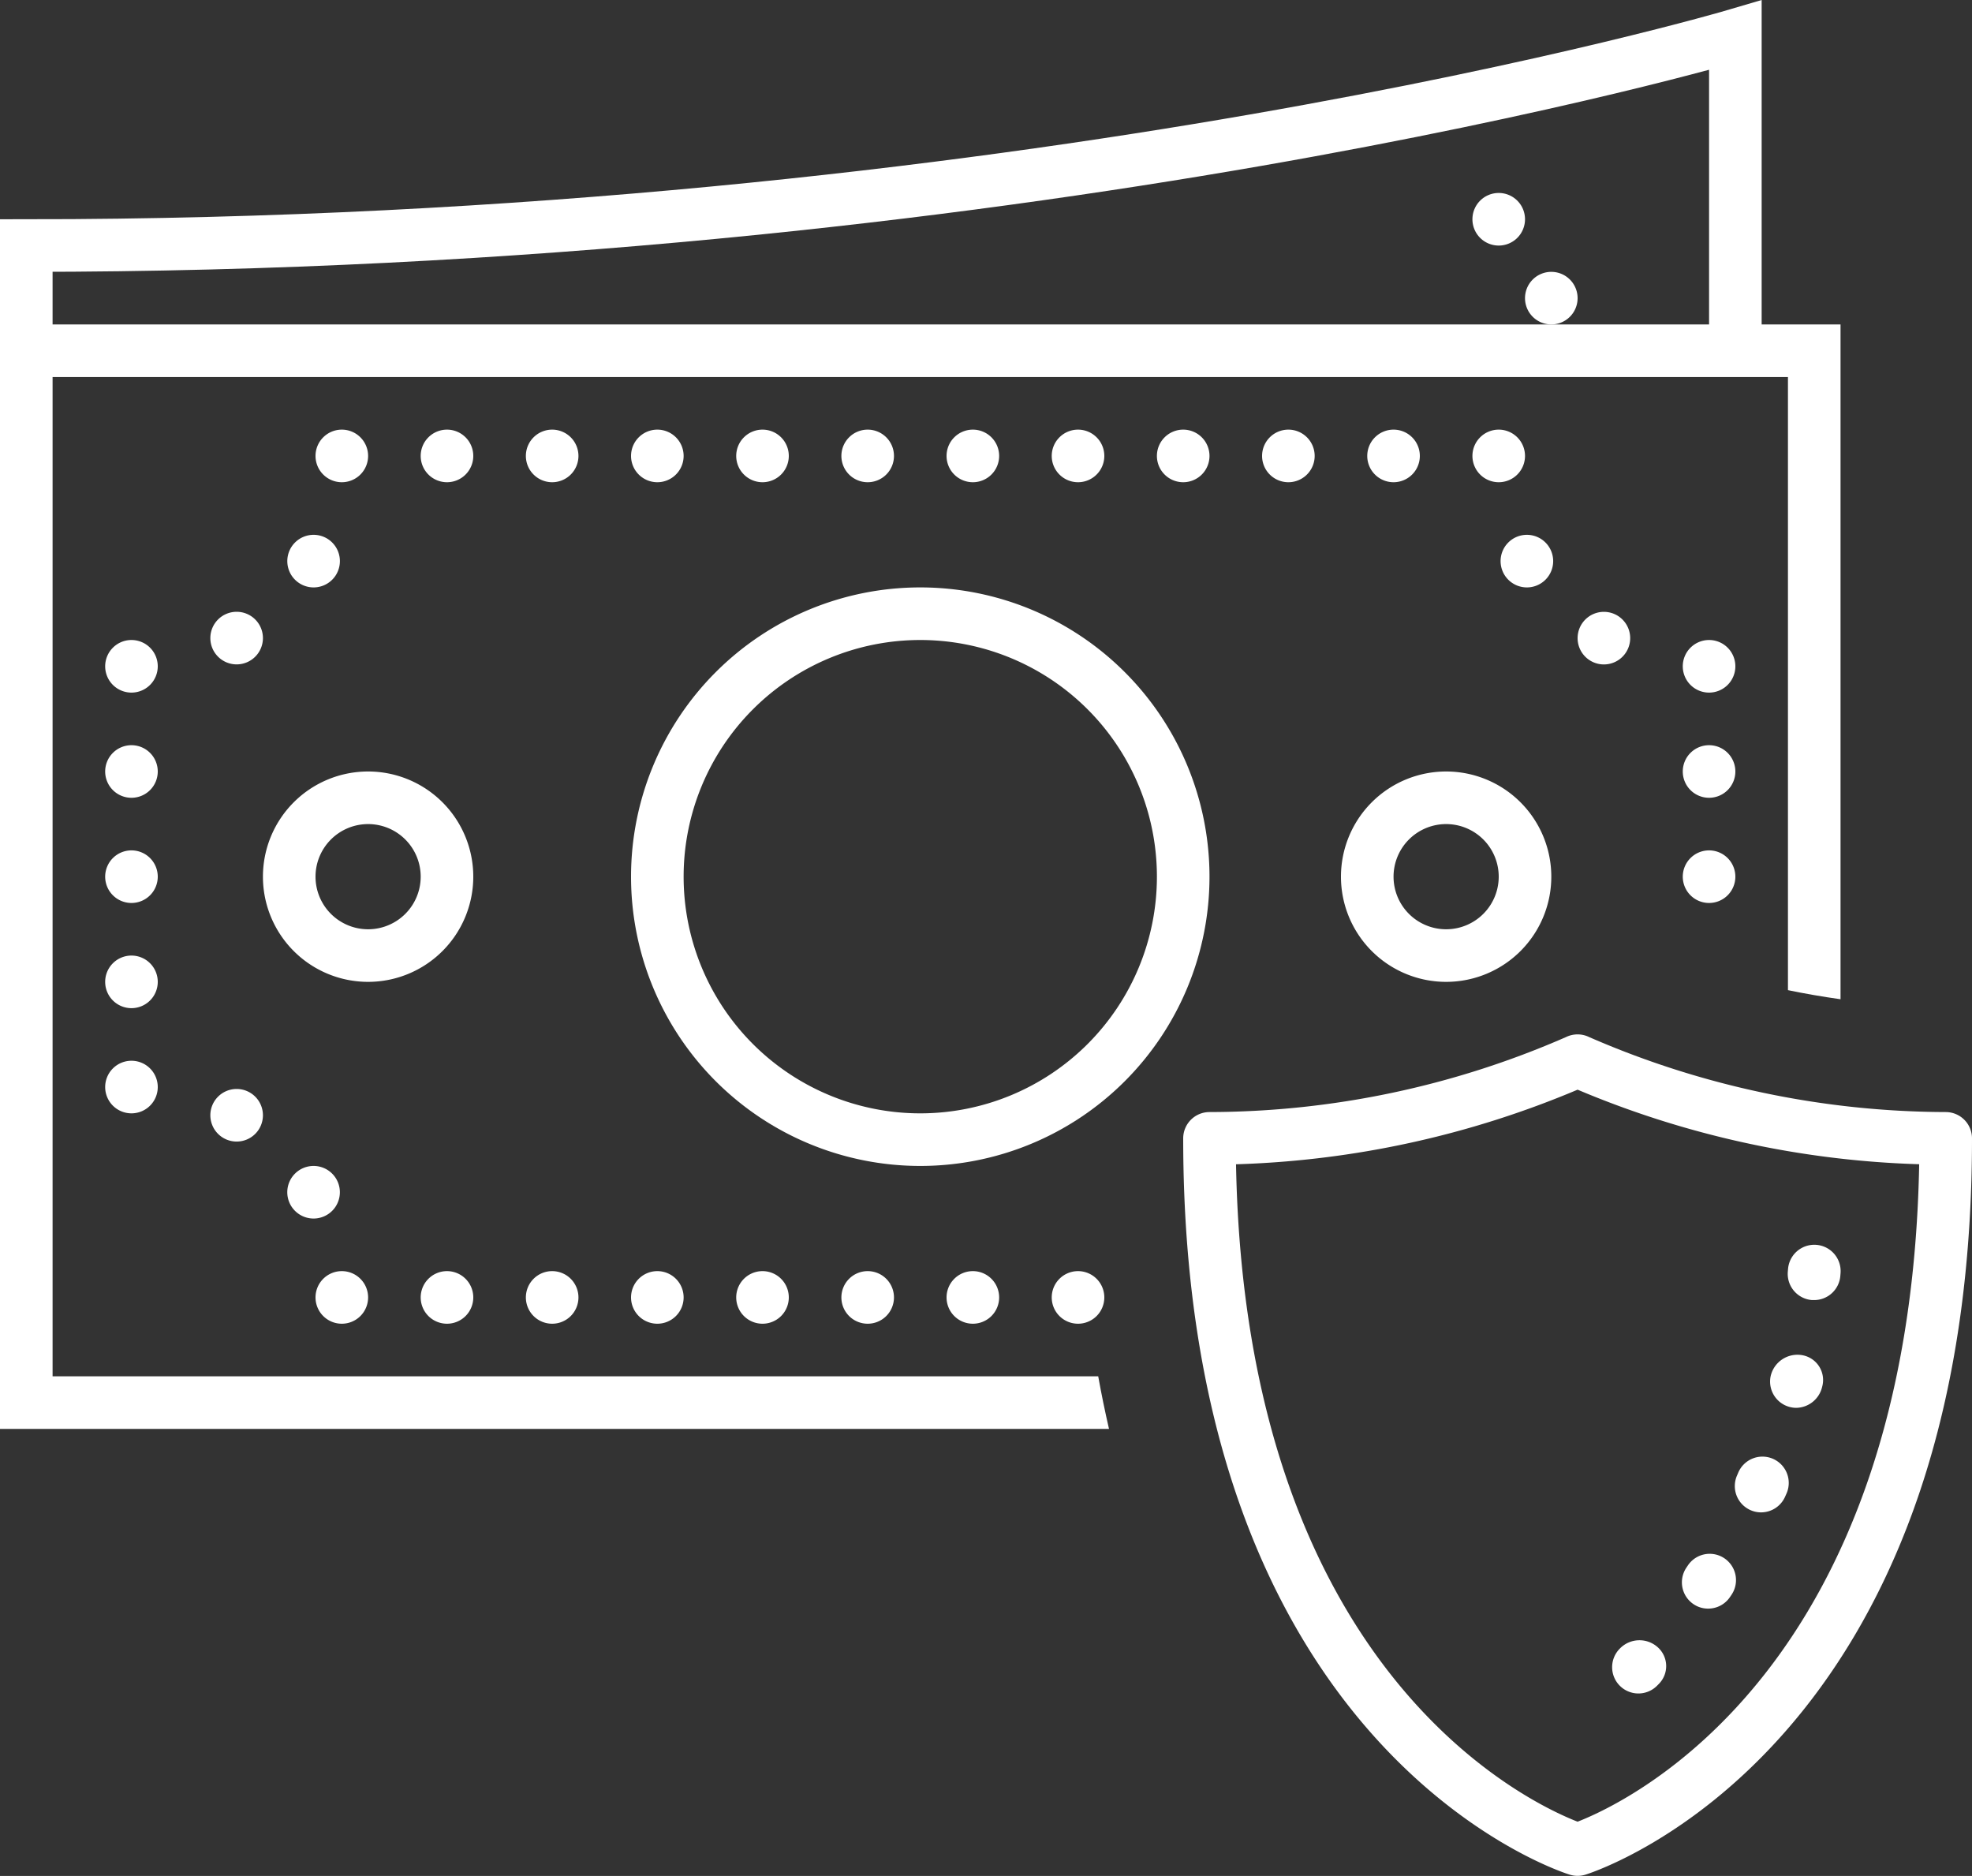
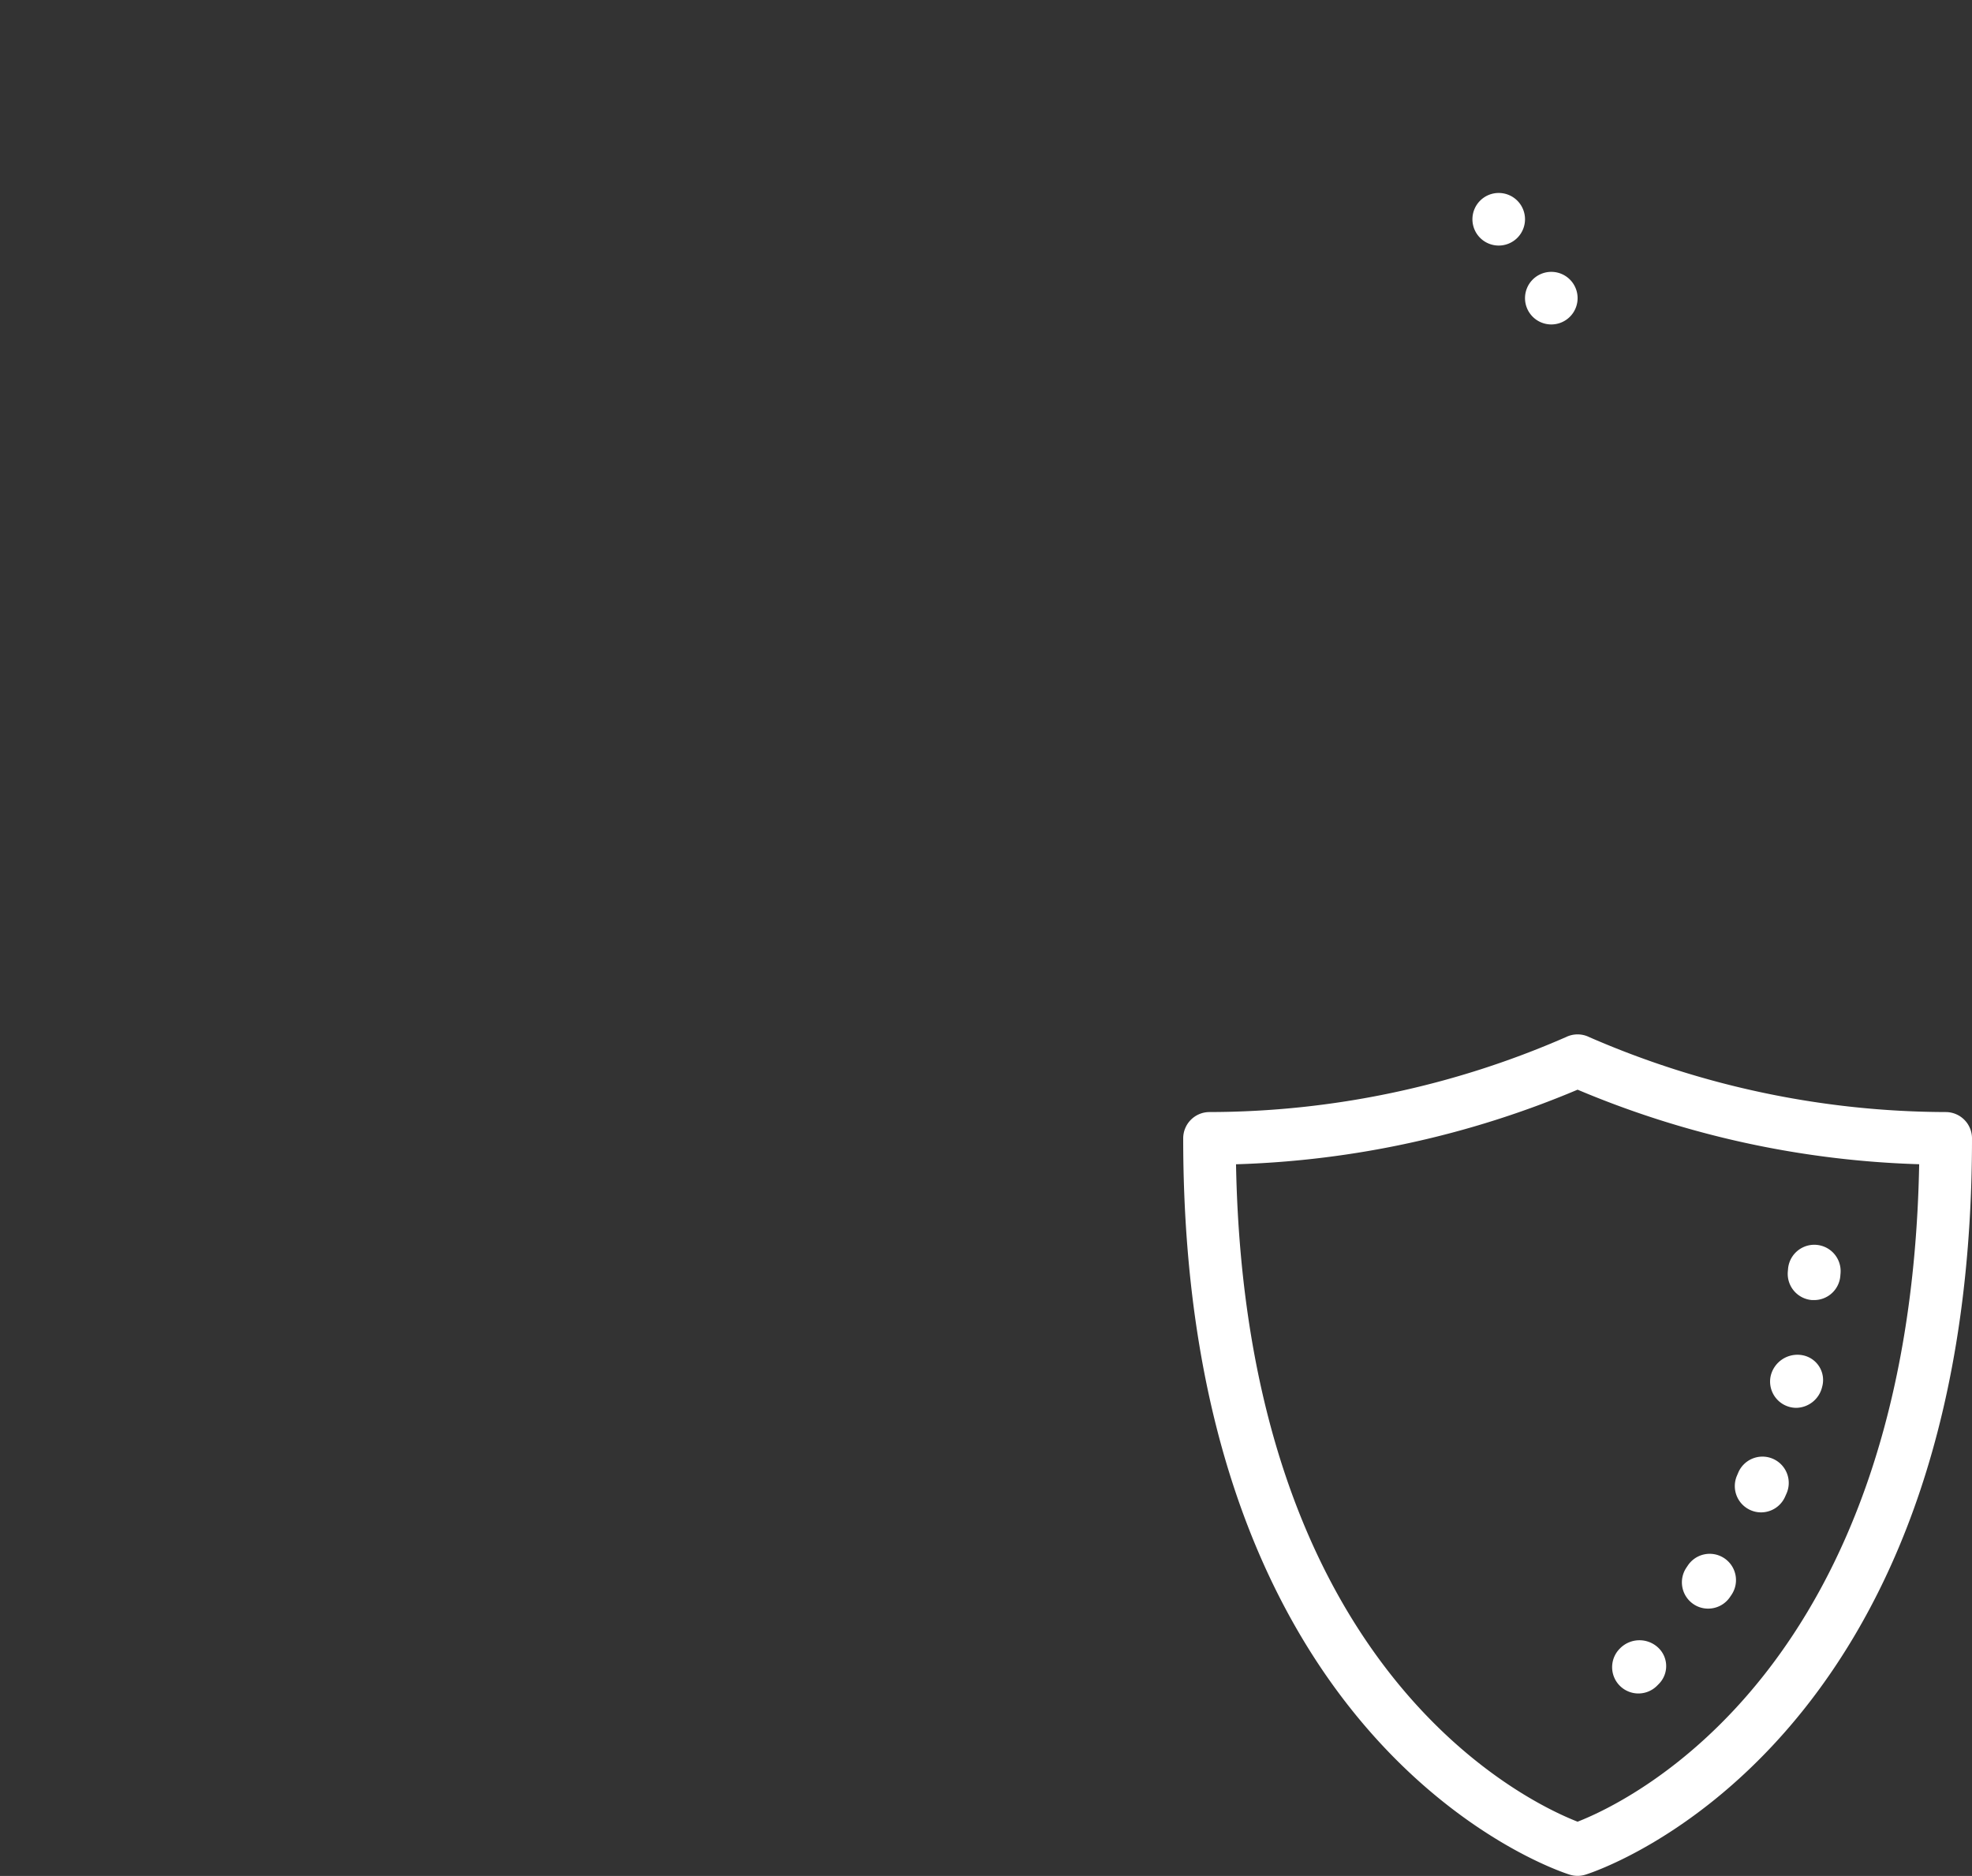
<svg xmlns="http://www.w3.org/2000/svg" width="75" height="71.338" viewBox="0 0 75 71.338">
  <rect x="0" y="0" width="75" height="71.338" fill="#333333" stroke="none" />
  <g id="icons8-money-yours" transform="translate(-5 -8.662)">
-     <path id="Path_7676" data-name="Path 7676" d="M40,32A10,10,0,1,0,50,42,10,10,0,0,0,40,32Zm20,7a3,3,0,1,0,3,3A3,3,0,0,0,60,39ZM19,39a3,3,0,1,0,3,3A3,3,0,0,0,19,39Z" fill="none" stroke="#fff" stroke-miterlimit="10" stroke-width="2" />
-     <path id="Path_7677" data-name="Path 7677" d="M10,33a1,1,0,1,0,1,1A1,1,0,0,0,10,33Zm8-8a1,1,0,1,0,1,1A1,1,0,0,0,18,25Zm-4,6.927a1,1,0,1,0,1,1,1,1,0,0,0-1-1ZM16.927,29a1,1,0,1,0,1,1A1,1,0,0,0,16.927,29ZM70,33a1,1,0,1,0,1,1A1,1,0,0,0,70,33Zm-8-8a1,1,0,1,0,1,1A1,1,0,0,0,62,25Zm1.071,4a1,1,0,1,0,1,1A1,1,0,0,0,63.071,29ZM66,31.929a1,1,0,1,0,1,1A1,1,0,0,0,66,31.929ZM10,49a1,1,0,1,0,1,1A1,1,0,0,0,10,49Zm8,8a1,1,0,1,0,1,1A1,1,0,0,0,18,57Zm-1.074-4a1,1,0,1,0,1,1A1,1,0,0,0,16.926,53ZM14,50.073a1,1,0,1,0,1,1A1,1,0,0,0,14,50.073ZM22,25a1,1,0,1,0,1,1A1,1,0,0,0,22,25Zm4,0a1,1,0,1,0,1,1A1,1,0,0,0,26,25ZM10,41a1,1,0,1,0,1,1A1,1,0,0,0,10,41Zm0-4a1,1,0,1,0,1,1A1,1,0,0,0,10,37Zm0,8a1,1,0,1,0,1,1A1,1,0,0,0,10,45Zm60-4a1,1,0,1,0,1,1A1,1,0,0,0,70,41Zm0-4a1,1,0,1,0,1,1A1,1,0,0,0,70,37ZM30,25a1,1,0,1,0,1,1A1,1,0,0,0,30,25Zm4,0a1,1,0,1,0,1,1A1,1,0,0,0,34,25Zm4,0a1,1,0,1,0,1,1A1,1,0,0,0,38,25Zm4,0a1,1,0,1,0,1,1A1,1,0,0,0,42,25Zm4,0a1,1,0,1,0,1,1A1,1,0,0,0,46,25Zm4,0a1,1,0,1,0,1,1A1,1,0,0,0,50,25Zm4,0a1,1,0,1,0,1,1A1,1,0,0,0,54,25Zm4,0a1,1,0,1,0,1,1A1,1,0,0,0,58,25ZM22,57a1,1,0,1,0,1,1A1,1,0,0,0,22,57Zm4,0a1,1,0,1,0,1,1A1,1,0,0,0,26,57Zm4,0a1,1,0,1,0,1,1A1,1,0,0,0,30,57Zm4,0a1,1,0,1,0,1,1A1,1,0,0,0,34,57Zm4,0a1,1,0,1,0,1,1A1,1,0,0,0,38,57Zm4,0a1,1,0,1,0,1,1A1,1,0,0,0,42,57Zm4,0a1,1,0,1,0,1,1A1,1,0,0,0,46,57Z" fill="#fff" />
-     <path id="Path_7678" data-name="Path 7678" d="M71,22V10S43.9,18,6,18v4" fill="none" stroke="#fff" stroke-miterlimit="10" stroke-width="2" />
    <path id="Path_7679" data-name="Path 7679" d="M64,19a1,1,0,1,0,1,1A1,1,0,0,0,64,19Zm-2-3a1,1,0,1,0,1,1A1,1,0,0,0,62,16ZM79,50.951A34.163,34.163,0,0,1,65.44,48.1a1,1,0,0,0-.882,0A33.98,33.98,0,0,1,51,50.951a1,1,0,0,0-1,1c0,23.09,14.1,27.813,14.7,28a1.008,1.008,0,0,0,.6,0c.6-.19,14.7-4.913,14.7-28A1,1,0,0,0,79,50.951ZM65,77.937c-2-.781-12.637-5.837-12.991-25A36.189,36.189,0,0,0,65,50.1a36.167,36.167,0,0,0,12.991,2.835C77.637,72.1,67,77.156,65,77.937ZM72.994,57.03l.01-.117A1,1,0,0,1,75,57.086l-.007.086a1,1,0,0,1-1,.929l-.072,0A1,1,0,0,1,72.994,57.03Zm-.651,3.959a1.045,1.045,0,0,1,1.215-.79.958.958,0,0,1,.755,1.152s-.015.062-.016.064a1.029,1.029,0,0,1-.985.784,1,1,0,0,1-.969-1.21Zm-2.931,8.678a1,1,0,0,1-.277-1.387l.059-.088a1,1,0,0,1,1.66,1.116l-.055.081a1,1,0,0,1-.833.445A.985.985,0,0,1,69.412,69.667Zm1.647-4.885.043-.1a1,1,0,1,1,1.832.8l-.038.086a1,1,0,0,1-.919.606.987.987,0,0,1-.394-.082A1,1,0,0,1,71.059,64.782Zm-4.453,7.986a1,1,0,0,1,0-1.414,1.039,1.039,0,0,1,1.446-.047.961.961,0,0,1,.047,1.381l-.079.08a1,1,0,0,1-1.414,0Z" fill="#fff" />
-     <path id="Path_7680" data-name="Path 7680" d="M46.768,61H7V23H73V46.315c.63.131,1.3.247,2,.346V21H5V63H47.178C47.029,62.352,46.891,61.687,46.768,61Z" fill="#fff" />
  </g>
</svg>